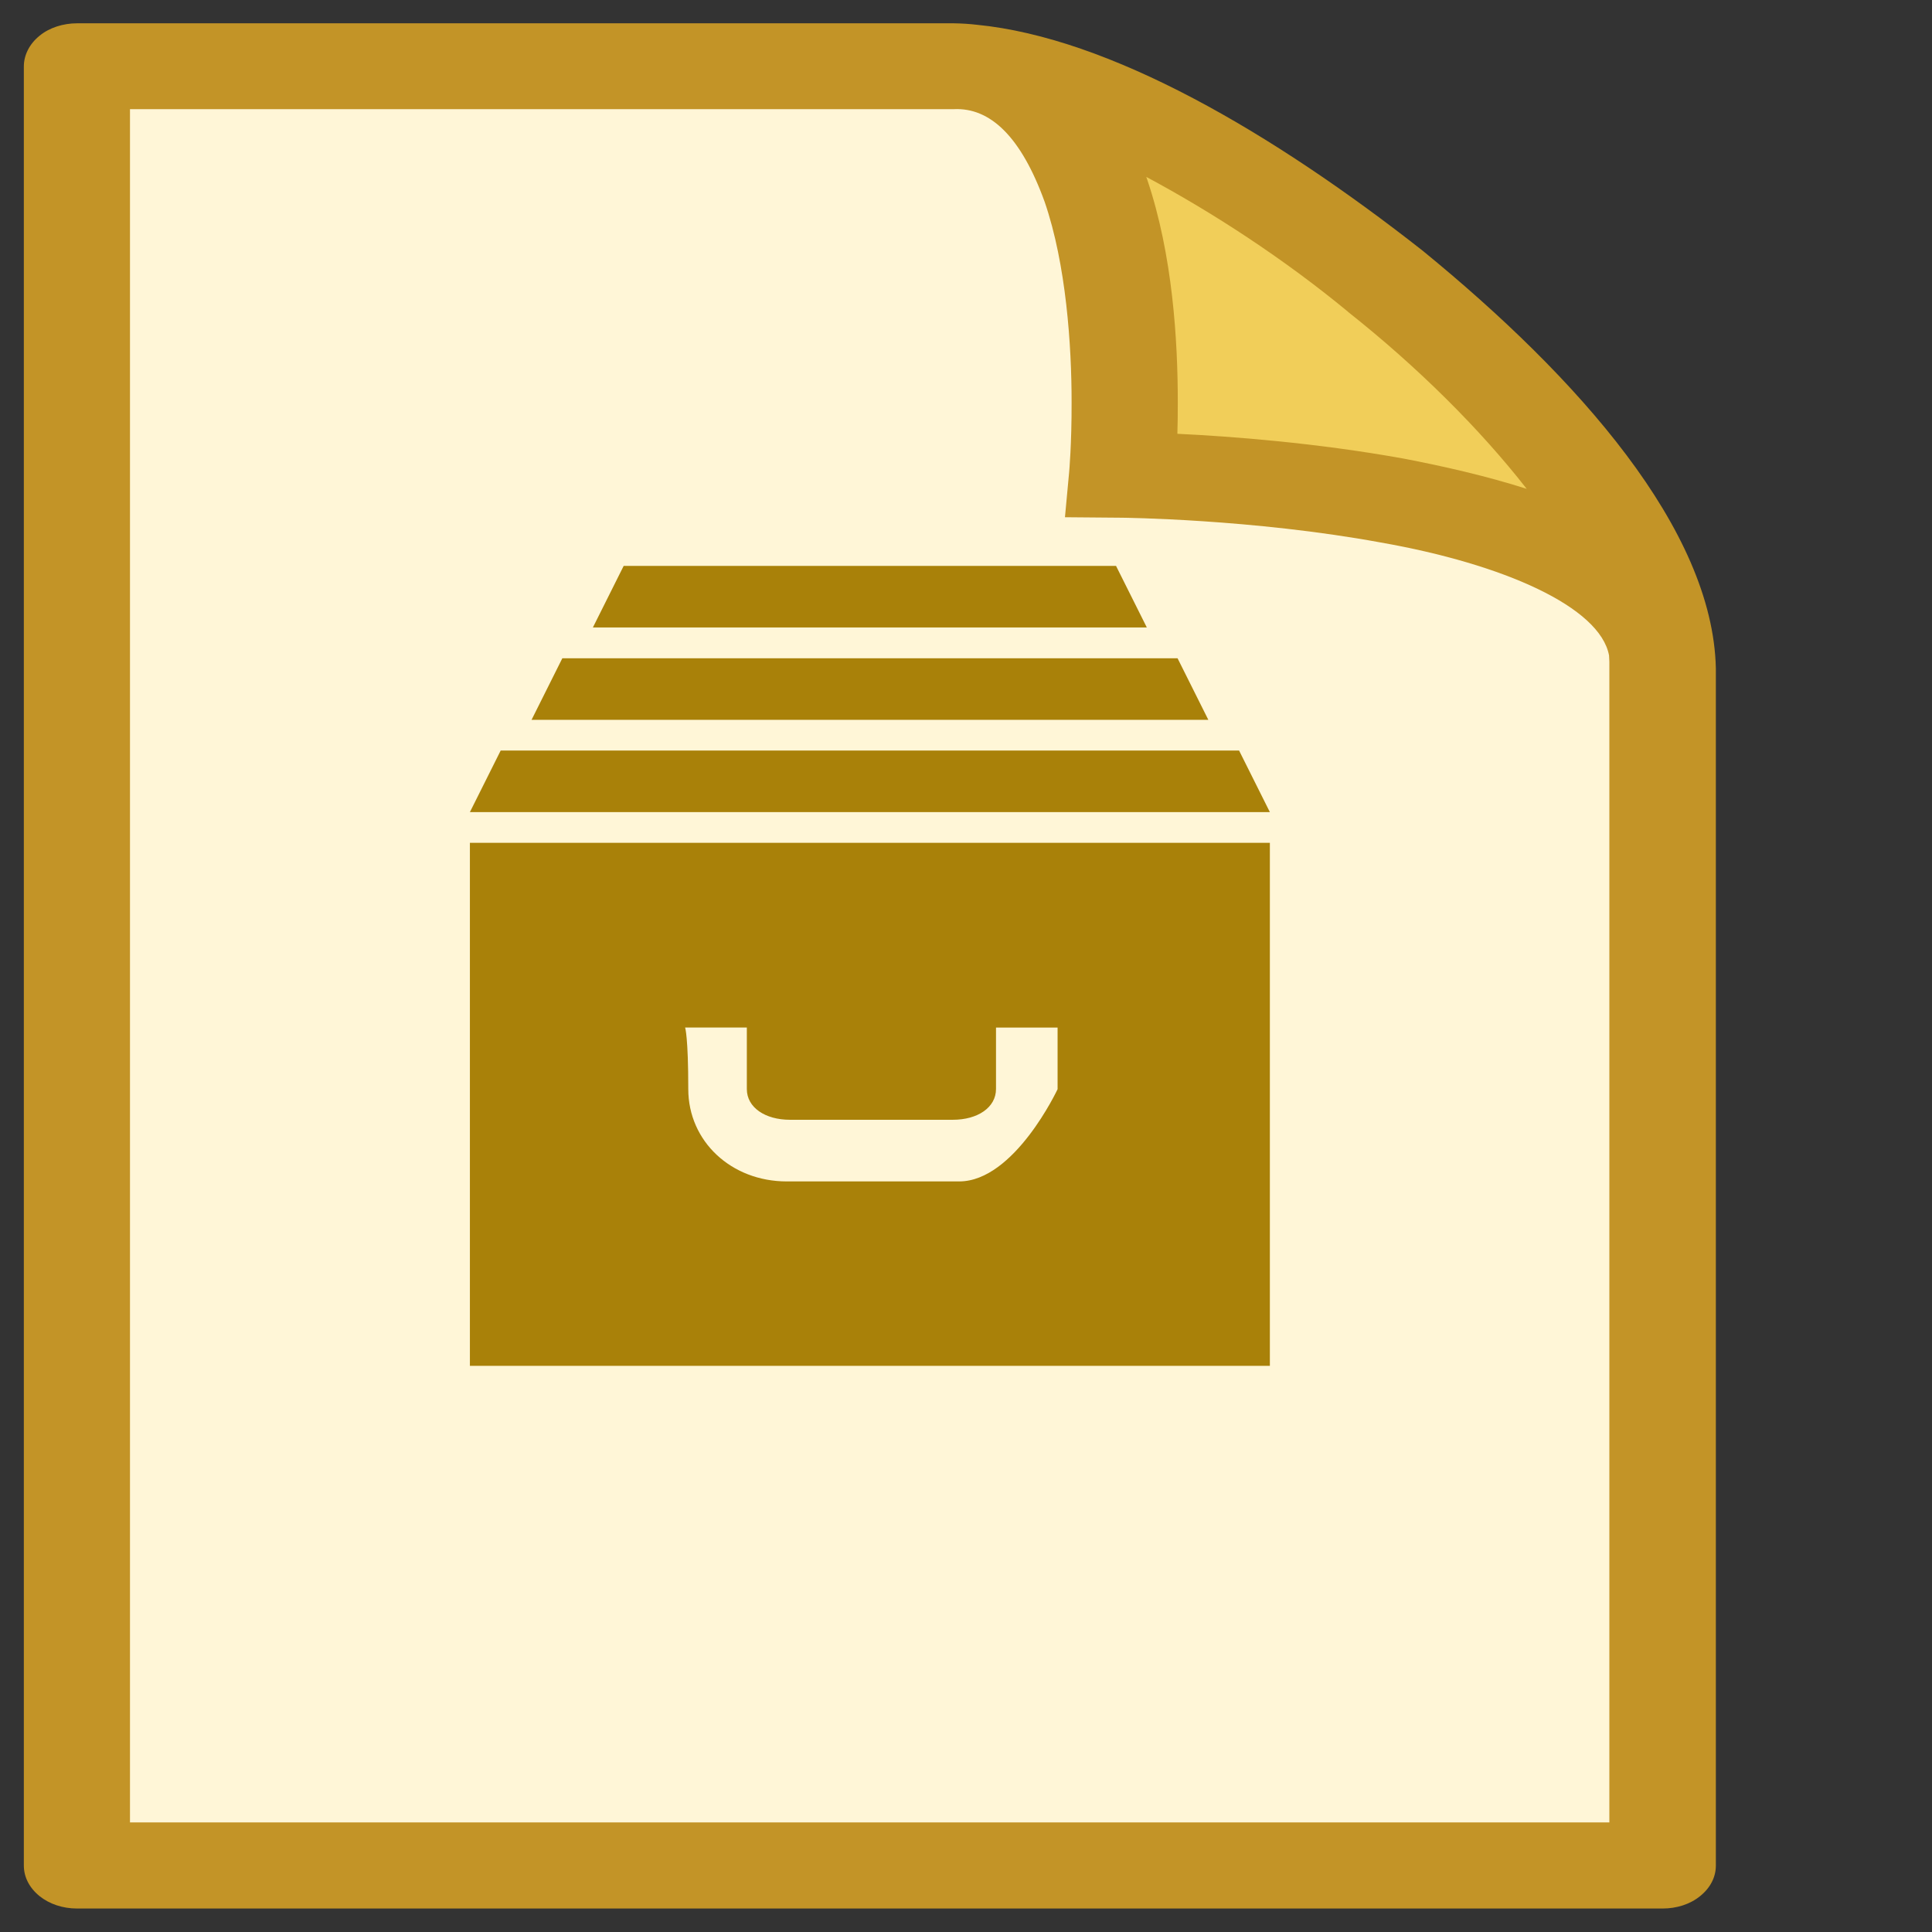
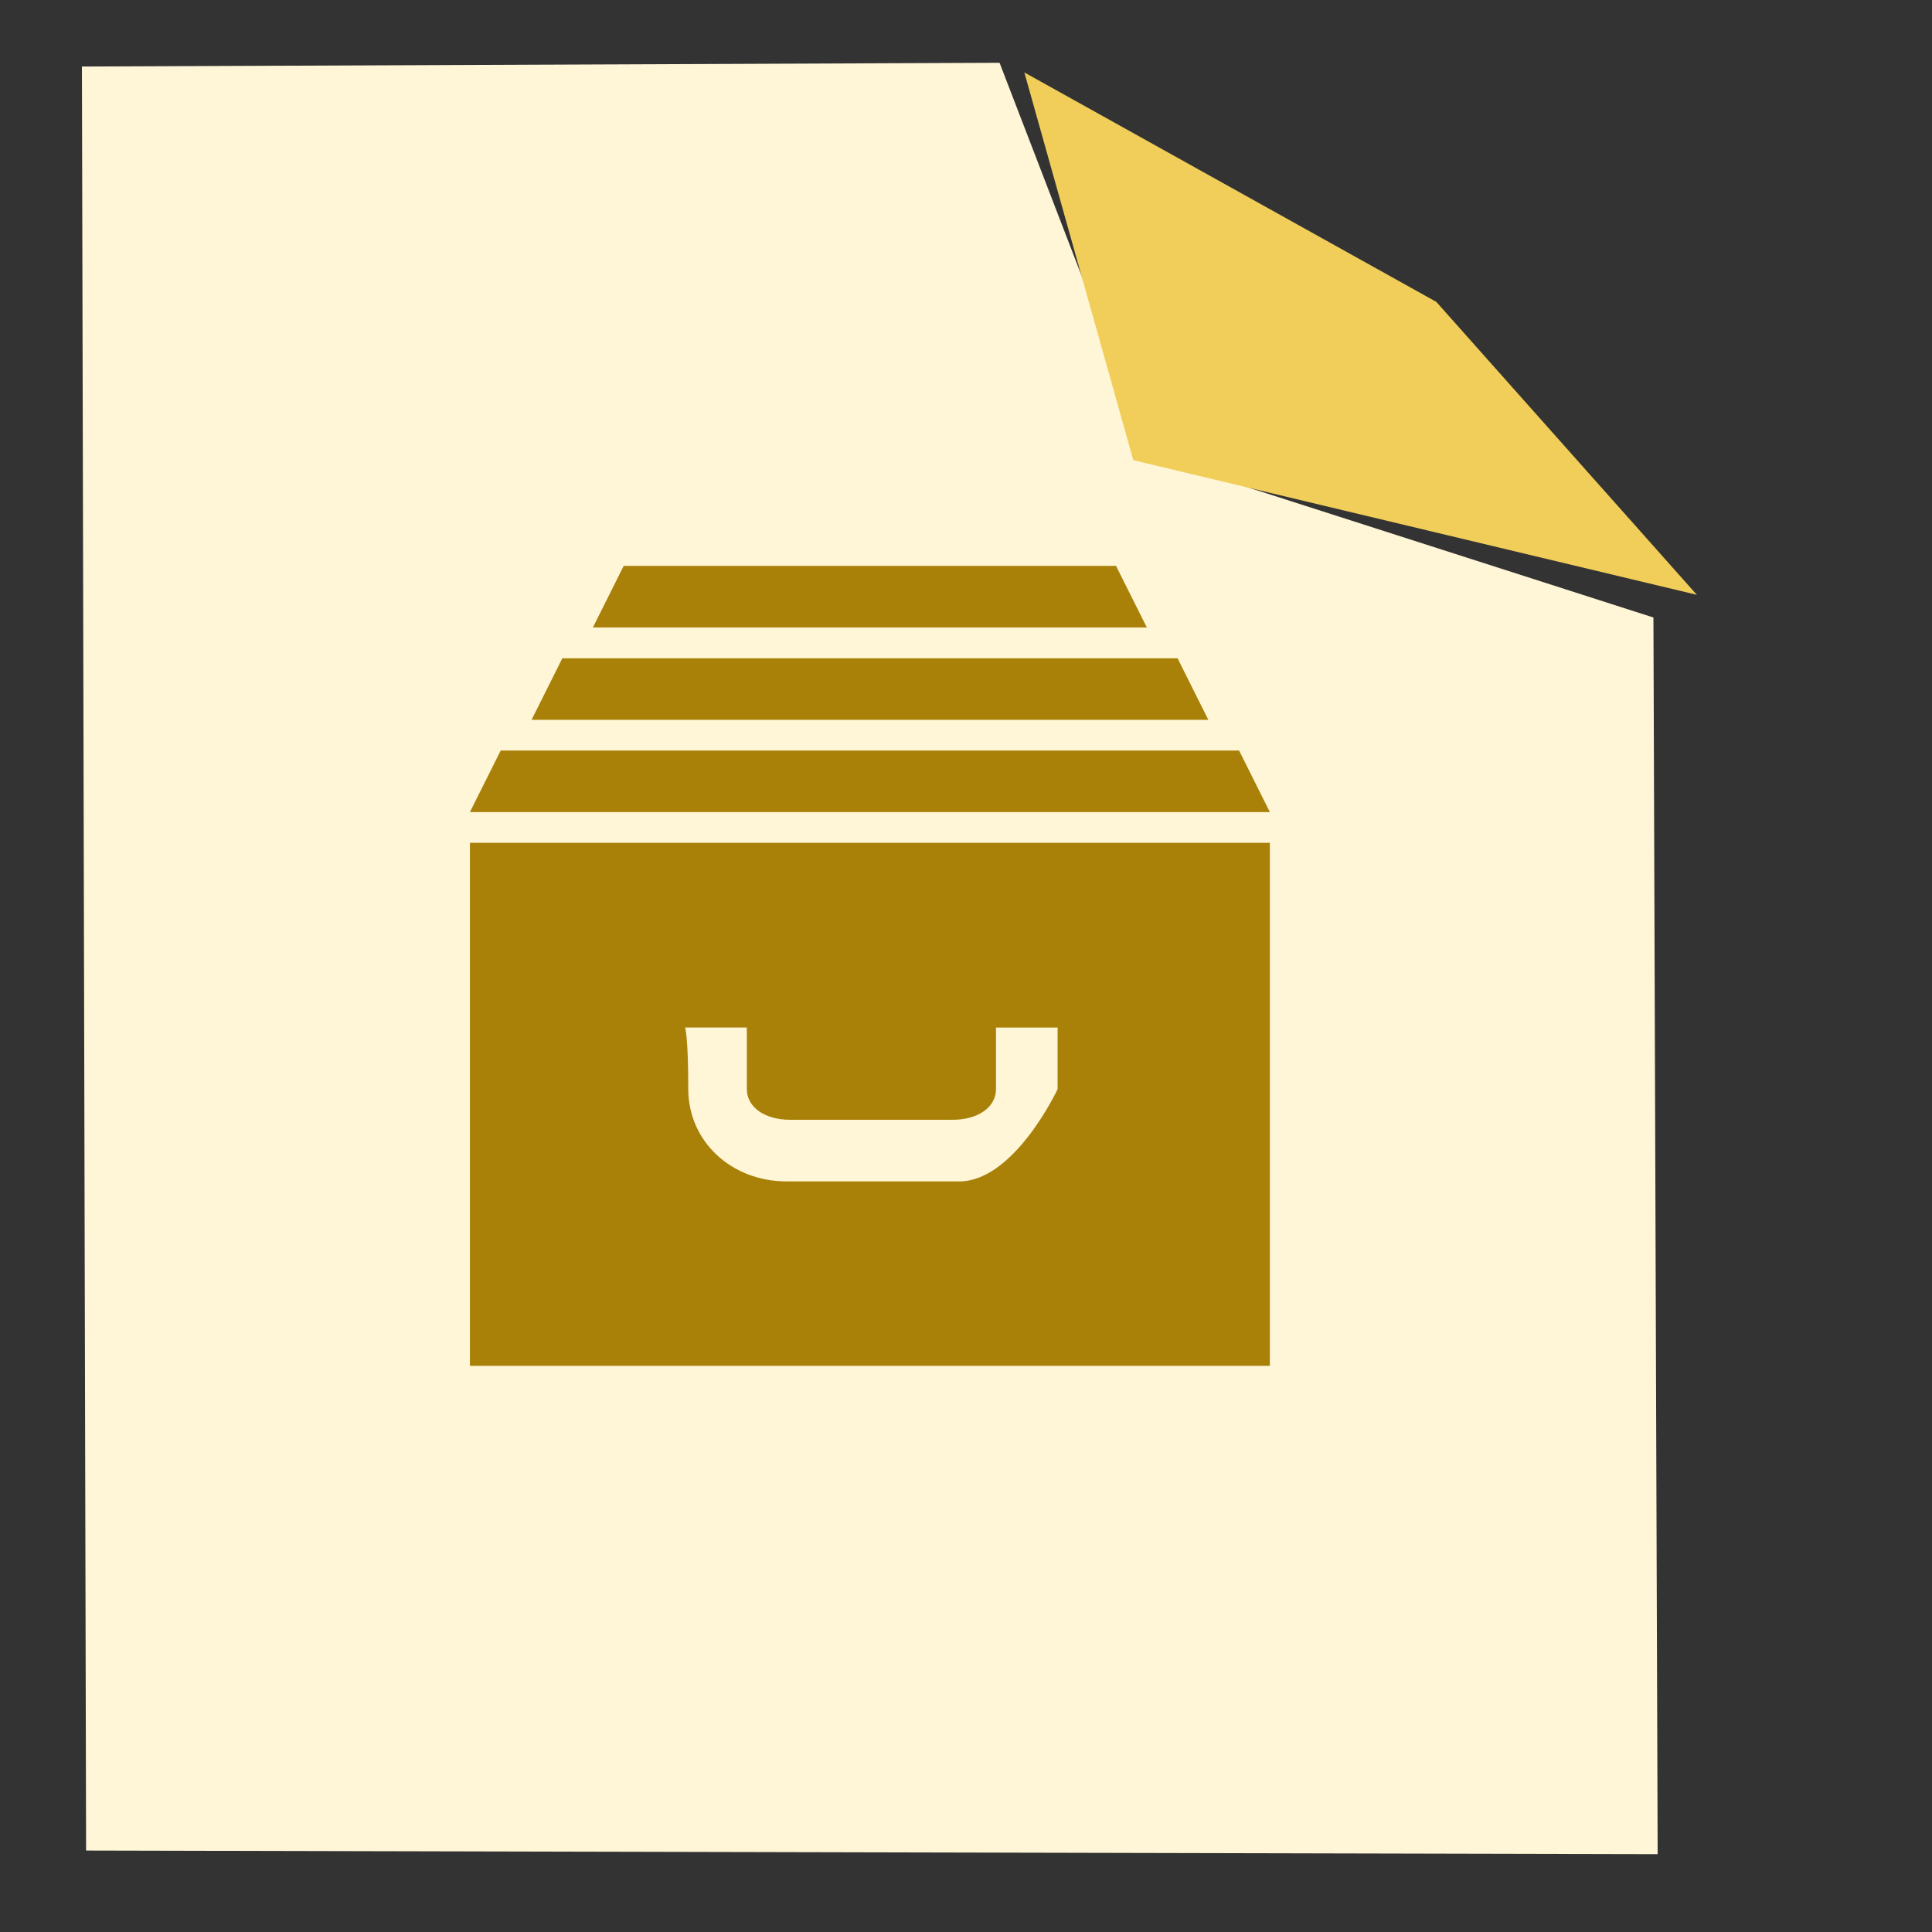
<svg xmlns="http://www.w3.org/2000/svg" width="32" height="32">
  <rect width="100%" height="100%" fill="#333333" stroke="none" />
  <path fill="none" d="M-1-1h11.21v11.21H-1z" />
  <g>
    <path fill="#fff6d7" d="M1.356 1.102l15.2-.062 2.51 6.518 8.32 2.67.07 20.483-26.03-.06L1.357 1.1z" />
    <path fill="#f1ce59" d="M16.967 1.202l1.804 6.42 9.334 2.23L23.79 5l-6.823-3.8z" />
-     <path fill="#c39427" d="M23.567 4.155c-2.494-1.96-5.185-3.53-7.39-3.745-.12-.014-.246-.022-.377-.024H1.276c-.23 0-.46.072-.623.208C.49.726.395.91.395 1.1v29.8c0 .188.09.367.258.504.167.134.387.207.623.207H27.54c.23 0 .453-.07.62-.206.168-.135.26-.315.26-.504V11.07c-.05-2.302-2.28-4.812-4.853-6.915zm-1.24 1.01c1.15.91 2.186 1.94 2.96 2.932-.67-.214-1.373-.373-2.032-.5-1.452-.263-2.872-.37-3.754-.412.005-.154.007-.328.007-.516 0-1.007-.08-2.44-.51-3.705-.004-.01-.007-.023-.012-.034 1.092.584 2.282 1.358 3.342 2.234zm4.33 25.02H2.153V1.808H15.8c.596-.028 1.11.448 1.503 1.536.357 1.036.447 2.386.446 3.323.002.685-.04 1.146-.04 1.146l-.07.754.938.008c.005 0 2.168.02 4.29.41 2.04.358 3.635 1.068 3.784 1.872.005.072.007.144.005.21v19.114z" />
    <path fill="#a98109" d="M18.485 9.373H10.33l-.51 1.02h9.175l-.51-1.02zm2.038 3.058H8.293l-.51 1.02h13.25l-.51-1.02zm-1.02-1.528H9.314l-.51 1.02h11.21l-.51-1.02zm-11.72 11.72h13.25V13.96H7.783v8.663zm3.567-5.604h1.02v1.02c0 .305.305.508.713.508h2.7c.41 0 .714-.203.714-.51V17.02h1.02v1.02s-.714 1.528-1.63 1.528H13.03c-.917 0-1.63-.663-1.63-1.53s-.052-1.018-.052-1.018z" clip-rule="evenodd" fill-rule="evenodd" />
  </g>
</svg>